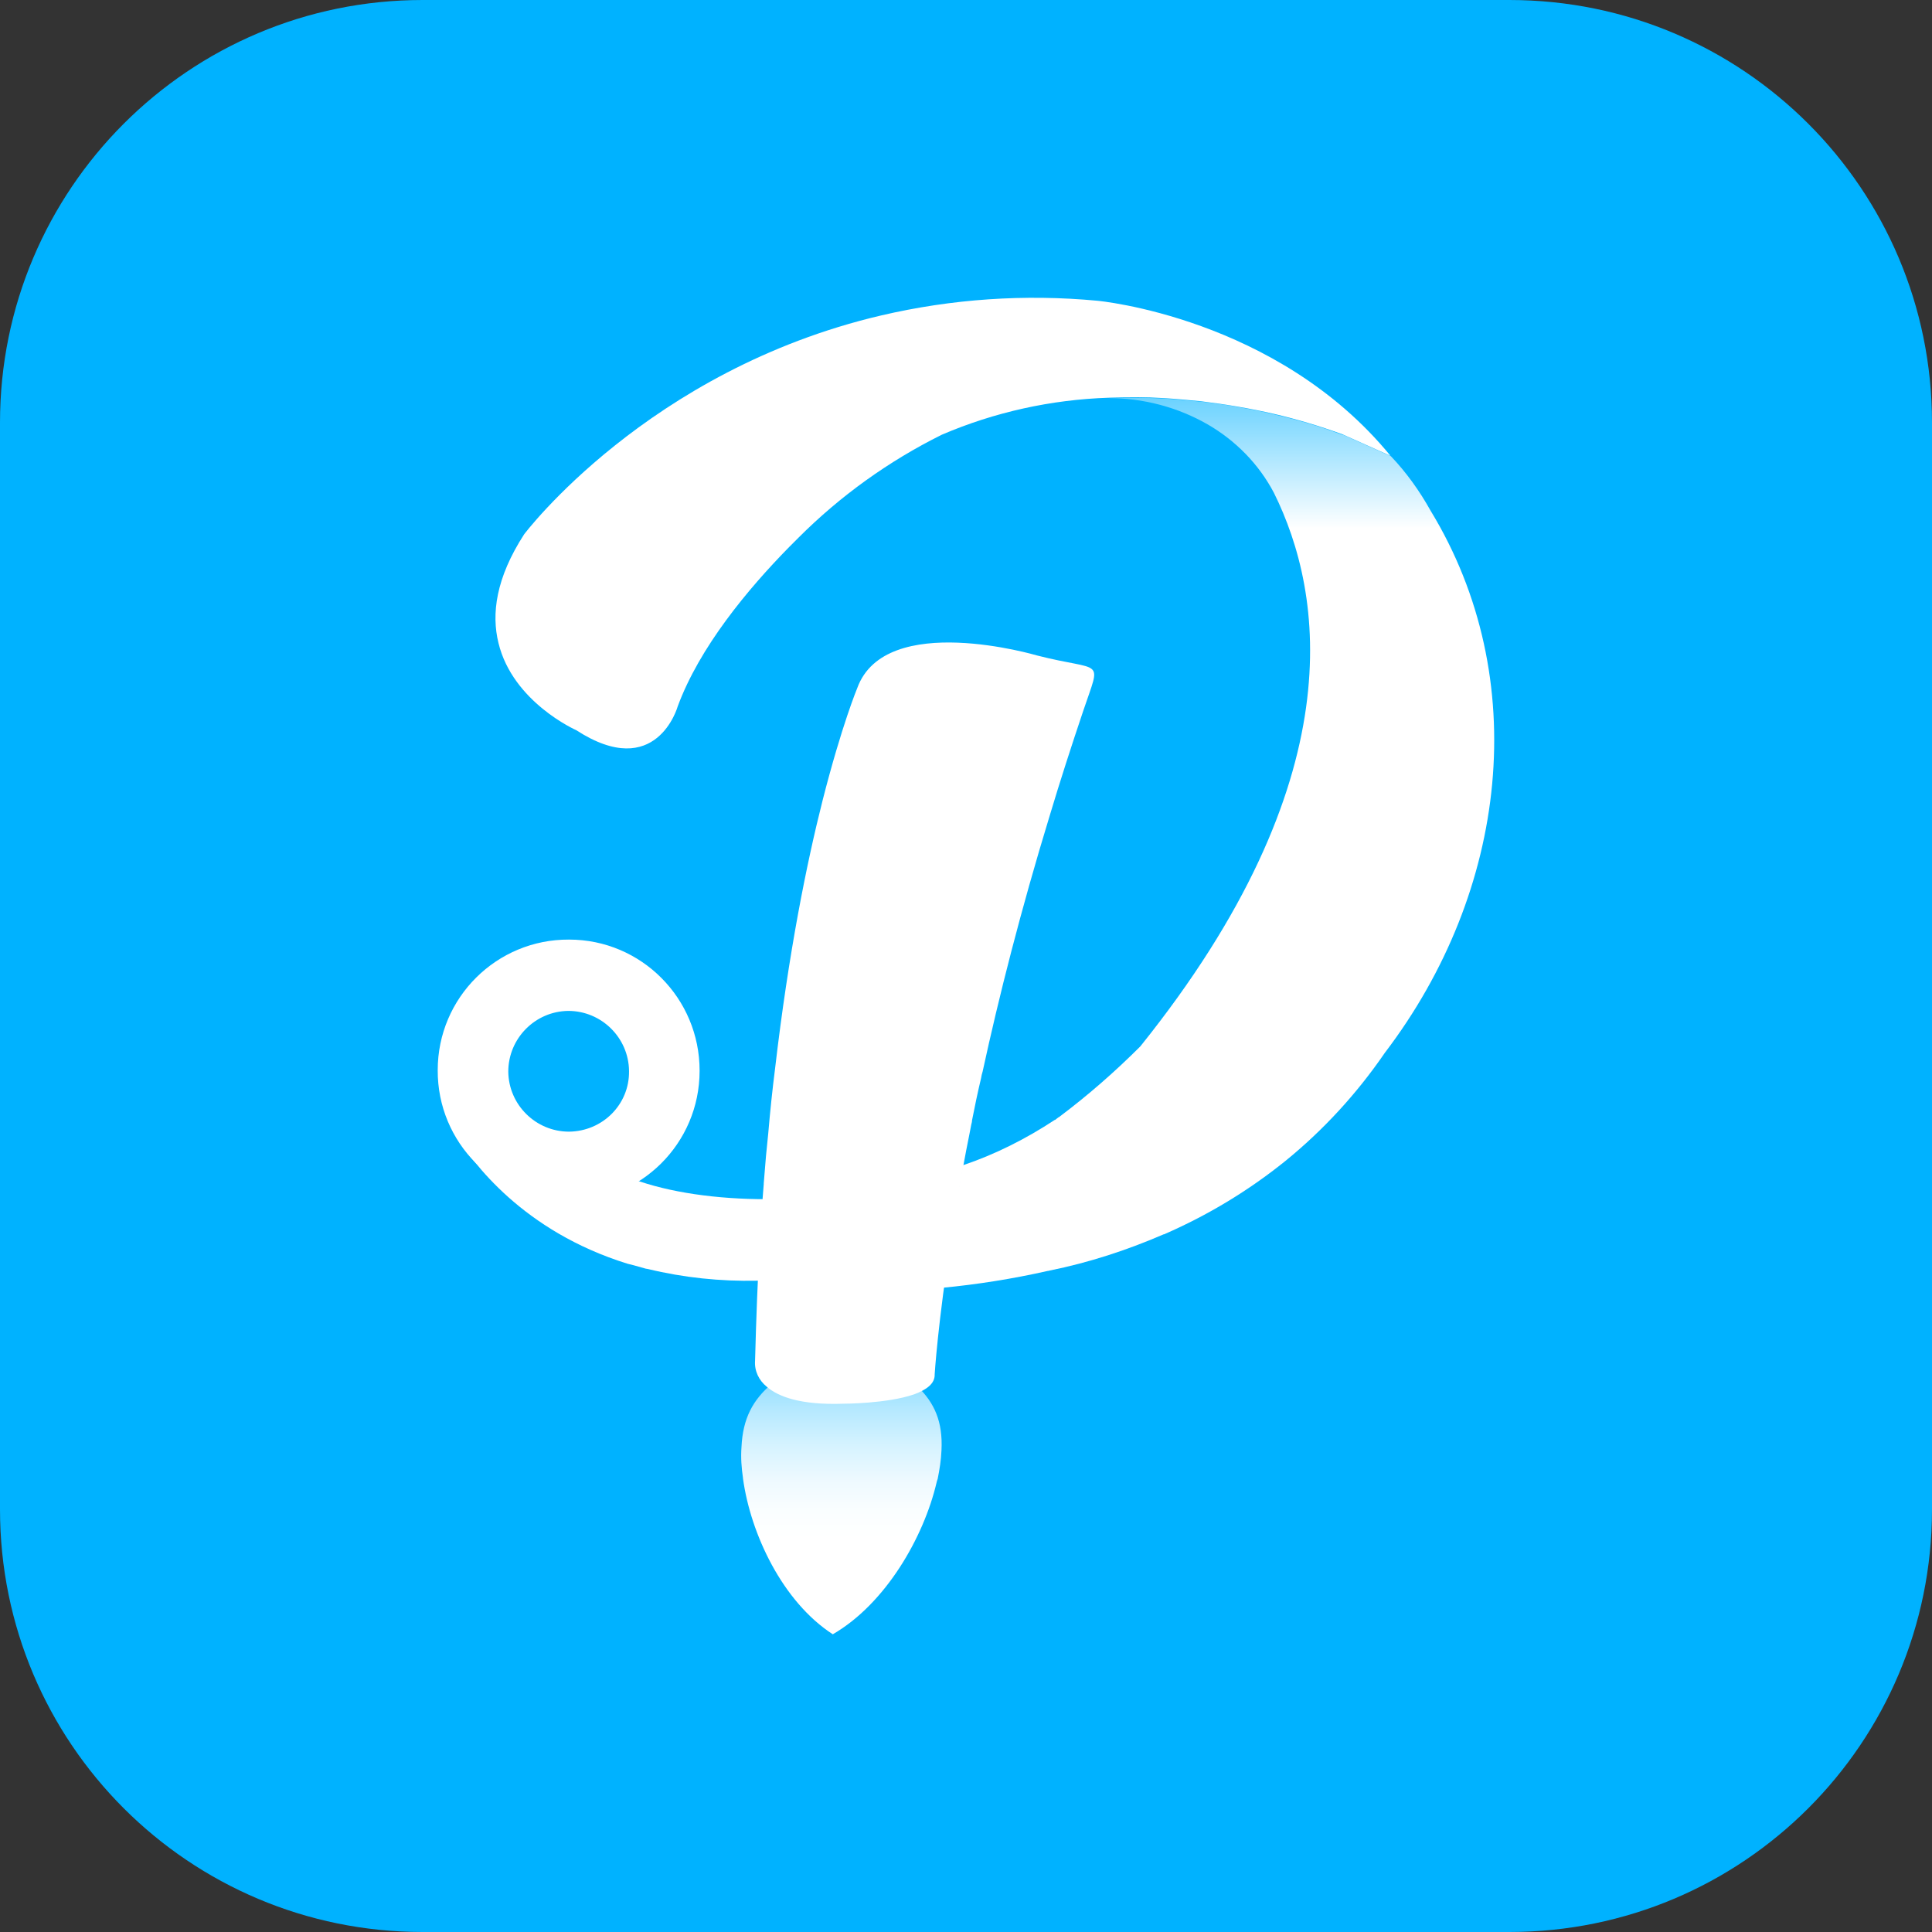
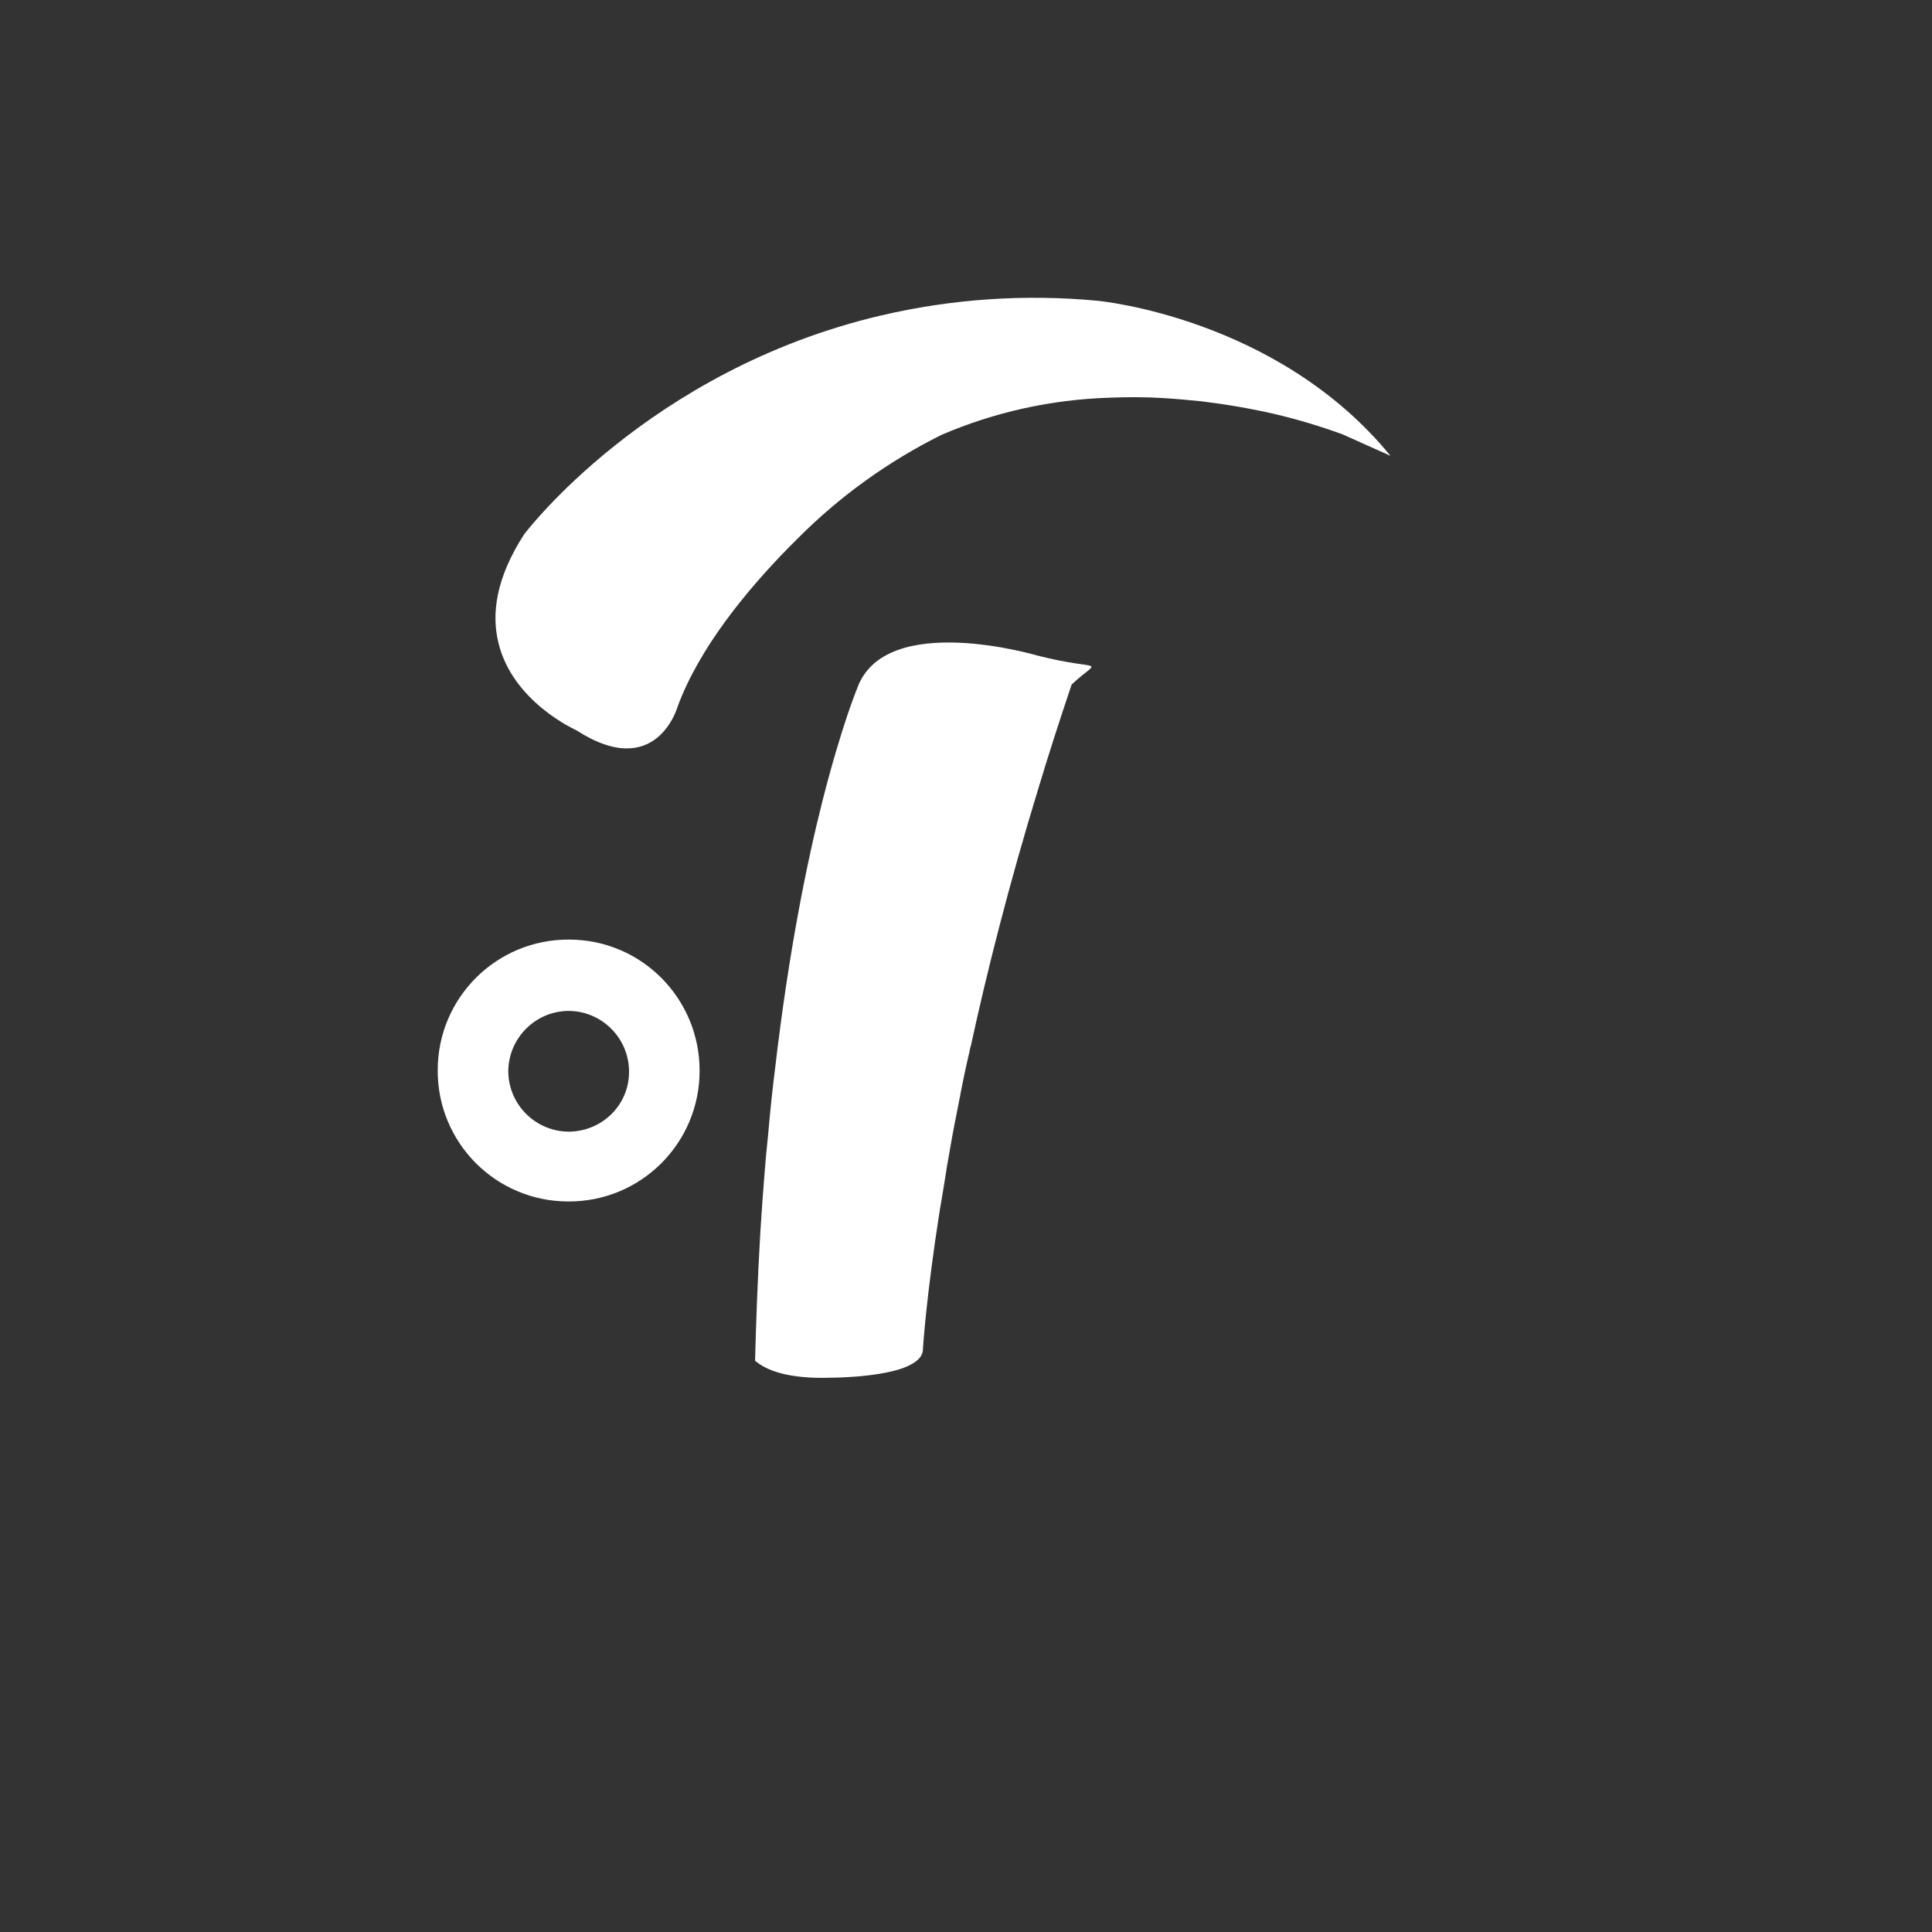
<svg xmlns="http://www.w3.org/2000/svg" xmlns:xlink="http://www.w3.org/1999/xlink" version="1.1" id="图层_1" x="0px" y="0px" viewBox="0 0 512 512" style="enable-background:new 0 0 512 512;" xml:space="preserve">
  <rect x="0" y="0" width="512" height="512" fill="#333333" stroke="none" />
  <style type="text/css">
	.st0{clip-path:url(#SVGID_2_);fill:#00B2FF;}
	.st1{clip-path:url(#SVGID_4_);fill:url(#SVGID_5_);}
	.st2{clip-path:url(#SVGID_7_);fill:url(#SVGID_8_);}
	.st3{clip-path:url(#SVGID_10_);fill:#FFFFFF;}
</style>
  <g>
    <defs>
-       <rect id="SVGID_1_" width="512" height="512" />
-     </defs>
+       </defs>
    <clipPath id="SVGID_2_">
      <use xlink:href="#SVGID_1_" style="overflow:visible;" />
    </clipPath>
    <path class="st0" d="M112,0h288c61.9,0,112,50.1,112,112v288c0,61.9-50.1,112-112,112H112C50.1,512,0,461.9,0,400V112   C0,50.1,50.1,0,112,0" />
  </g>
  <g>
    <defs>
      <path id="SVGID_3_" d="M196.5,383.5c-0.2,2.8,0,5.5,0.4,8.2v0.1c2,14.7,10.5,32.7,23.8,41.3c14-8.1,24.1-25.7,27.5-40.2    c0-0.1,0.1-0.3,0.1-0.4l0.1-0.3l0.1-0.3c0.5-2.5,0.9-5,1-7.5c0.8-15.4-9.2-19.7-25.1-30C207.5,364.2,197.2,368.1,196.5,383.5" />
    </defs>
    <clipPath id="SVGID_4_">
      <use xlink:href="#SVGID_3_" style="overflow:visible;" />
    </clipPath>
    <linearGradient id="SVGID_5_" gradientUnits="userSpaceOnUse" x1="0" y1="512.004" x2="1" y2="512.004" gradientTransform="matrix(0 -78.7 78.7 0 -40071.426 418.9)">
      <stop offset="0" style="stop-color:#FFFFFF" />
      <stop offset="0.14" style="stop-color:#FFFFFF" />
      <stop offset="0.23" style="stop-color:#FAFEFF" />
      <stop offset="0.34" style="stop-color:#EDF9FF" />
      <stop offset="0.45" style="stop-color:#D6F3FF" />
      <stop offset="0.57" style="stop-color:#B6E9FF" />
      <stop offset="0.69" style="stop-color:#8DDDFF" />
      <stop offset="0.81" style="stop-color:#5BCDFF" />
      <stop offset="0.94" style="stop-color:#21BCFF" />
      <stop offset="1" style="stop-color:#00B2FF" />
    </linearGradient>
-     <rect x="196.3" y="354.4" class="st1" width="53.9" height="78.7" />
  </g>
  <g>
    <defs>
      <path id="SVGID_6_" d="M293.7,105.5c9.3,0,18.4,2.4,26.4,7c7.4,4.3,13.5,10.5,17.5,18.1c13.3,26.8,21.2,76.2-35.4,146.7    c-6.7,6.7-13.9,13-21.5,18.7c-0.1,0.1-0.1,0.1-0.2,0.1c-0.3,0.2-0.6,0.5-0.9,0.7h-0.1c-7.6,5-15.7,9.1-24.3,12    c-0.1,0.4-0.2,0.7-0.2,1.1c-0.2,0.9-0.4,1.9-0.5,2.8c-0.6,3.1-1.1,6-1.7,8.9c-0.5,2.5-0.9,5-1.3,7.3l-0.1,0.6    c0,0.2-0.1,0.5-0.1,0.7c-0.6,3.4-1.1,6.8-1.6,9.9c-0.1,0.4-0.1,0.8-0.2,1.2c9.5-0.9,18.9-2.4,28.2-4.5h0.1l0.4-0.1    c10.4-2.1,20.5-5.4,30.2-9.6l0.1,0c11.5-5,22.3-11.5,32.1-19.4c10.1-8.2,19-17.9,26.4-28.7c32.6-42.8,39.2-99.2,12.1-143.7    c-2.9-5.2-6.4-10.1-10.5-14.4l-12.5-5.6h-0.1h-0.1l-0.1-0.1h-0.1c-0.1,0-0.1,0-0.2-0.1h-0.1c-5.8-2.2-11.8-3.9-17.8-5.3    c-2.8-0.7-5.9-1.3-9.2-1.9c-3.3-0.6-6.8-1.1-10.5-1.5h-0.1c-3-0.3-6.2-0.6-9.5-0.8c-2.7-0.1-5.5-0.2-8.3-0.2    C297.9,105.4,295.8,105.4,293.7,105.5" />
    </defs>
    <clipPath id="SVGID_7_">
      <use xlink:href="#SVGID_6_" style="overflow:visible;" />
    </clipPath>
    <linearGradient id="SVGID_8_" gradientUnits="userSpaceOnUse" x1="8.234902e-006" y1="511.919" x2="1" y2="511.919" gradientTransform="matrix(0 63 -63 0 32578.529 105.379)">
      <stop offset="0" style="stop-color:#6AD2FF" />
      <stop offset="0.55" style="stop-color:#FFFFFF" />
      <stop offset="1" style="stop-color:#FFFFFF" />
    </linearGradient>
-     <rect x="249.3" y="105.4" class="st2" width="156.6" height="236" />
  </g>
  <g>
    <defs>
      <rect id="SVGID_9_" width="512" height="512" />
    </defs>
    <clipPath id="SVGID_10_">
      <use xlink:href="#SVGID_9_" style="overflow:visible;" />
    </clipPath>
-     <path class="st3" d="M202.6,325.8L202.6,325.8v-0.2c0.2-2.7,0.5-5.3,0.7-7.8c-13.6,0-25.9-1.8-35.5-5.3c-2.2-0.5-4.5-1.1-6.6-1.8   c-12.4-4-23.8-11.8-27.6-26.8l-0.1-0.3c-0.5,0.5-14.2,13.2-14.2,13.2c0.1,1.3,0.6,2.6,1.3,3.7c4.5,7.5,18,25.8,45.7,34.4l1.2,0.3   l0.4,0.1c1,0.3,2.1,0.6,3.2,0.9l0.6,0.1c9.5,2.3,19.2,3.3,28.9,3.1h1c0.2-3.3,0.5-6.4,0.7-9.6C202.3,328.5,202.5,327.1,202.6,325.8   " />
-     <path class="st3" d="M274.8,173.7c0,0-40.1-11.9-47.6,8.6c0,0-4.1,9.8-9.2,29.8c-4.2,16.6-9,40.2-12.6,71.1   c-0.7,5.5-1.3,11.2-1.8,17.1c-0.1,1-0.2,2-0.3,3c-0.1,1-0.2,2-0.3,3c-0.2,2.4-0.4,4.8-0.6,7.3v0.2c-0.1,1.3-0.2,2.5-0.3,3.8   c-0.2,2.9-0.4,5.9-0.6,8.9l-0.1,1.9c-0.6,10.2-1,20.9-1.3,32.2c-0.2,2.7,1,5.2,3.1,6.9c3,2.6,8.9,4.9,20.3,4.5c0,0,11.6,0,18.8-2.5   c3.2-1.2,5.5-2.8,5.4-5.3c0,0,0.8-13.4,4.5-36.9c0.1-0.4,0.1-0.8,0.2-1.1c0.5-2.9,1-6,1.5-9.2c0-0.2,0.1-0.4,0.1-0.7l0.1-0.5   c0.4-2.2,0.8-4.5,1.2-6.9c0.5-2.7,1-5.4,1.6-8.3c0.2-0.9,0.3-1.7,0.5-2.6c0.1-0.4,0.2-0.7,0.2-1.1c0.7-3.6,1.5-7.4,2.4-11.2   c0.1-0.6,0.2-1.1,0.4-1.7c4.3-19.8,10.1-42.7,17.8-67.9c2.7-9,5.7-18.3,8.9-27.8C291.9,174,292.4,178.2,274.8,173.7" />
+     <path class="st3" d="M274.8,173.7c0,0-40.1-11.9-47.6,8.6c0,0-4.1,9.8-9.2,29.8c-4.2,16.6-9,40.2-12.6,71.1   c-0.7,5.5-1.3,11.2-1.8,17.1c-0.1,1-0.2,2-0.3,3c-0.1,1-0.2,2-0.3,3c-0.2,2.4-0.4,4.8-0.6,7.3v0.2c-0.1,1.3-0.2,2.5-0.3,3.8   c-0.2,2.9-0.4,5.9-0.6,8.9l-0.1,1.9c-0.6,10.2-1,20.9-1.3,32.2c3,2.6,8.9,4.9,20.3,4.5c0,0,11.6,0,18.8-2.5   c3.2-1.2,5.5-2.8,5.4-5.3c0,0,0.8-13.4,4.5-36.9c0.1-0.4,0.1-0.8,0.2-1.1c0.5-2.9,1-6,1.5-9.2c0-0.2,0.1-0.4,0.1-0.7l0.1-0.5   c0.4-2.2,0.8-4.5,1.2-6.9c0.5-2.7,1-5.4,1.6-8.3c0.2-0.9,0.3-1.7,0.5-2.6c0.1-0.4,0.2-0.7,0.2-1.1c0.7-3.6,1.5-7.4,2.4-11.2   c0.1-0.6,0.2-1.1,0.4-1.7c4.3-19.8,10.1-42.7,17.8-67.9c2.7-9,5.7-18.3,8.9-27.8C291.9,174,292.4,178.2,274.8,173.7" />
    <path class="st3" d="M150.8,249c-19.2-0.1-34.8,15.4-34.8,34.6c-0.1,19.2,15.4,34.8,34.6,34.8c19.2,0.1,34.8-15.4,34.8-34.6v-0.1   C185.4,264.6,170,249,150.8,249L150.8,249z M150.8,299.9c-8.8,0-16-7.1-16.1-15.9c0-8.8,7.1-16,15.9-16.1c8.8,0,16,7.1,16.1,15.9   c0,0,0,0.1,0,0.1C166.8,292.7,159.7,299.8,150.8,299.9L150.8,299.9L150.8,299.9z" />
    <path class="st3" d="M290.8,79.7c-19.2-1.8-38.5-0.5-57.3,3.9c-61.9,14.5-94.6,58-94.6,58c-7.5,11.6-8.7,21.1-6.8,28.8   c3.8,15.7,20.6,23.1,20.6,23.1c21.3,13.8,26.9-6.3,26.9-6.3c5.8-15.7,18.5-31,29.6-42.3c0.8-0.8,1.6-1.6,2.4-2.4   c11.1-11.1,23.9-20.3,38-27.3c14-6,29-9.3,44.2-9.8c5-0.2,9.9-0.2,14.6,0.1c3.3,0.2,6.4,0.5,9.5,0.8h0.1c6.6,0.8,13.2,1.9,19.7,3.4   c6,1.4,12,3.2,17.8,5.3h0.1l0.1,0.1h0.1l0.1,0.1h0.1l12.5,5.6C338.4,84,290.8,79.7,290.8,79.7" />
  </g>
</svg>